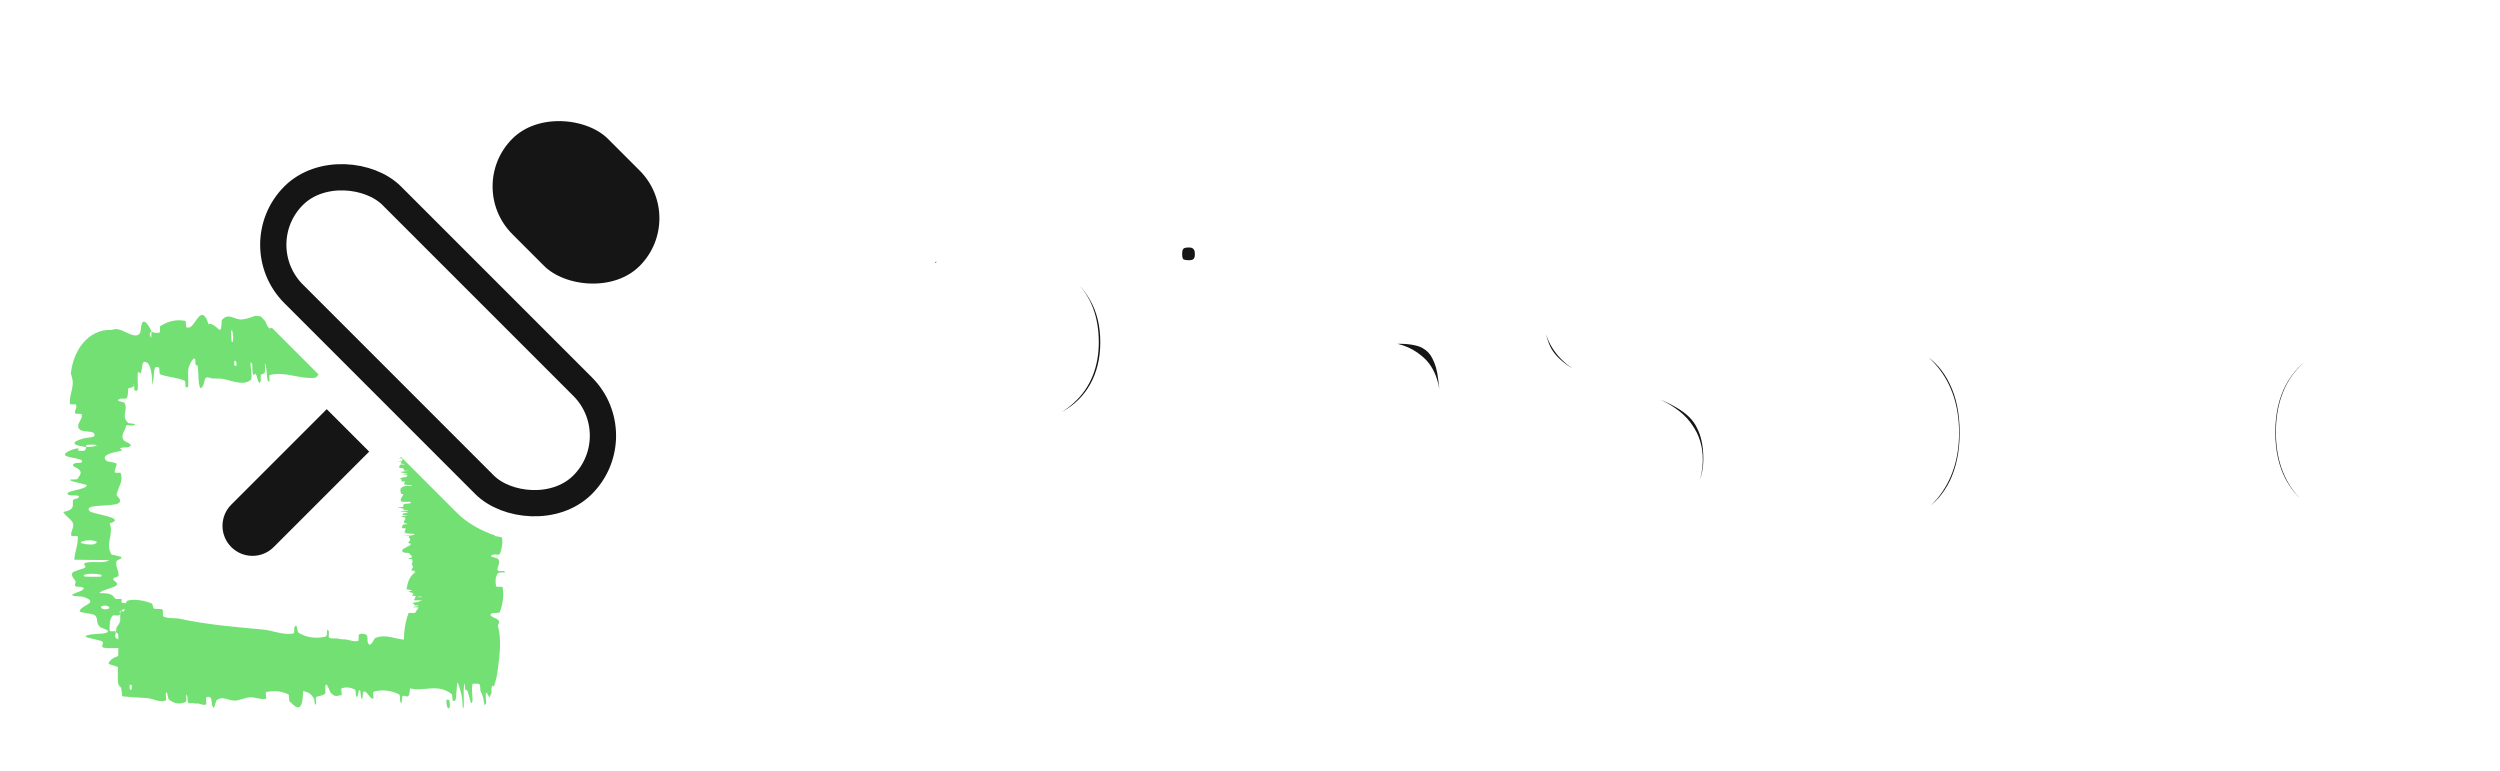
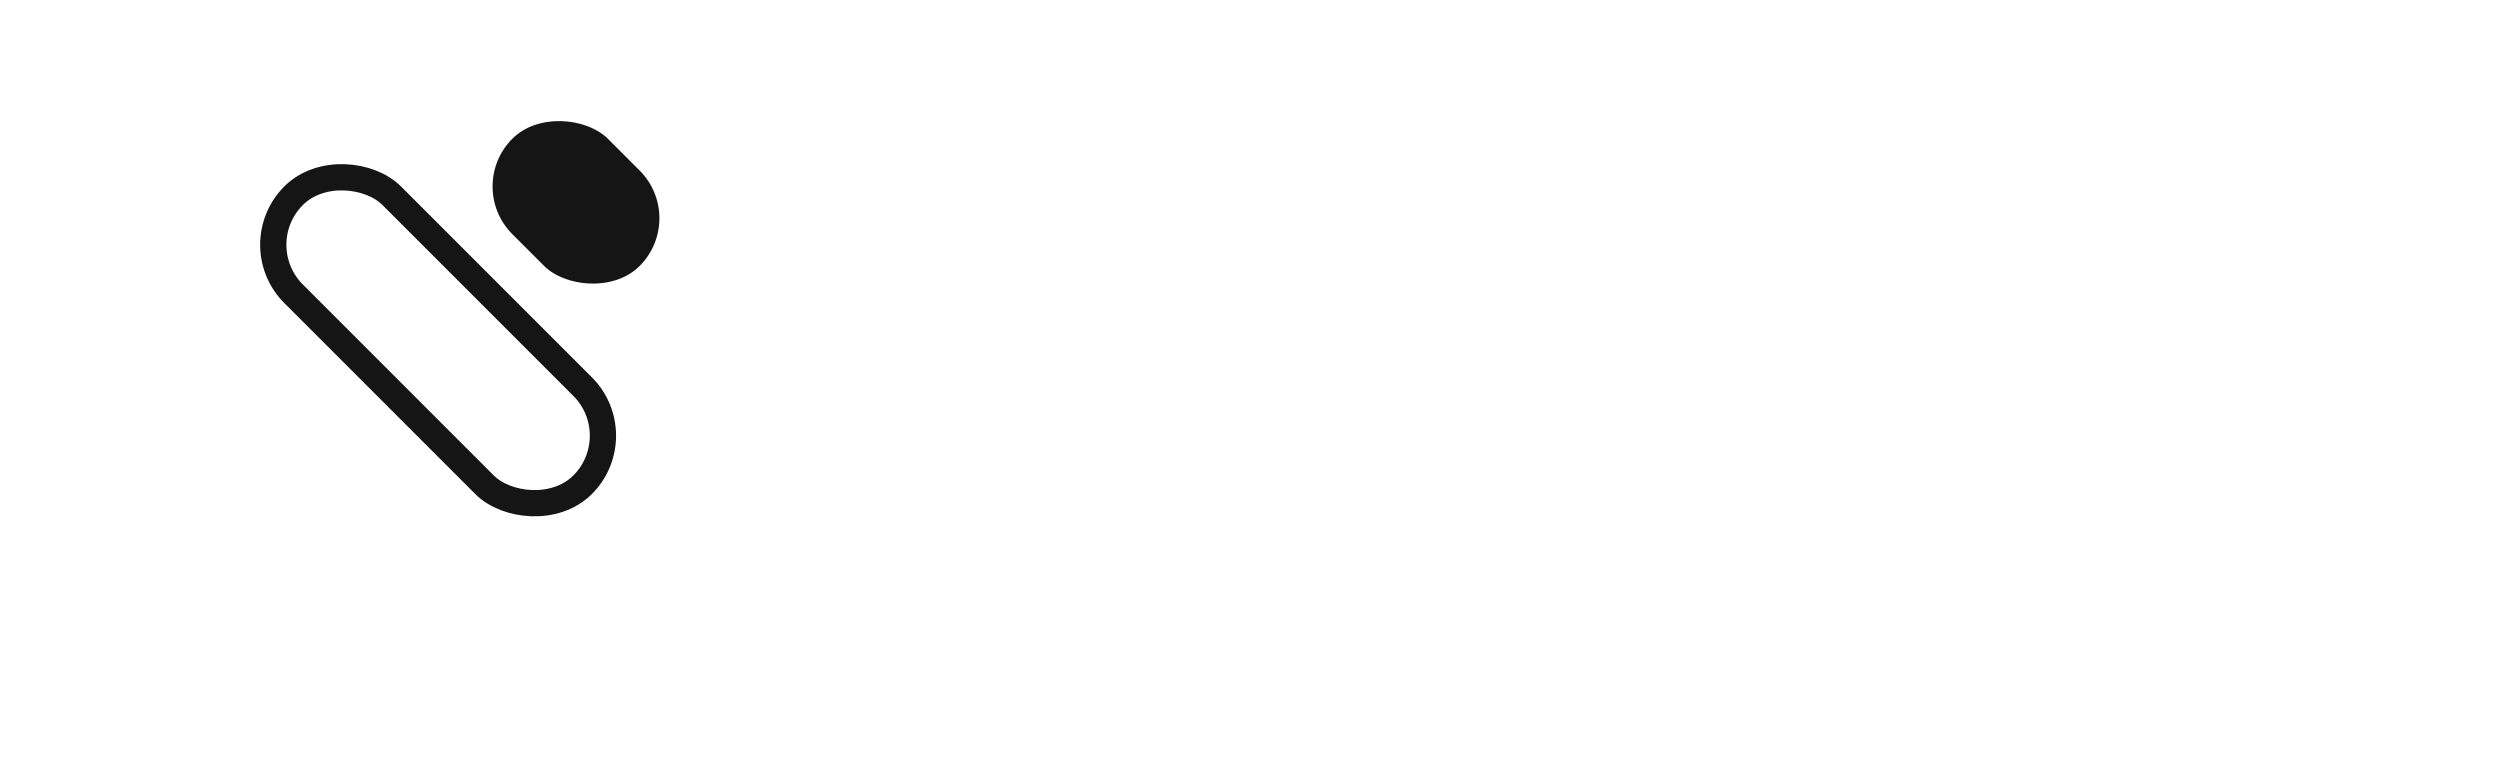
<svg xmlns="http://www.w3.org/2000/svg" fill="none" viewBox="0 0 120 37" height="37" width="120">
-   <path fill="#73E073" d="M21.428 33.596C21.43 33.57 21.563 33.584 21.569 33.612C21.677 34.152 21.407 34.122 21.428 33.596ZM19.567 14.065C19.592 14.008 19.682 13.532 19.8 13.882C19.818 13.938 19.805 14.169 19.856 14.192C20.104 14.3 20.345 14.131 20.599 14.276C20.688 14.327 20.668 14.702 20.764 14.796C20.799 14.831 20.849 14.865 20.899 14.884C22.138 14.942 23.225 15.711 23.091 16.944C23.053 17.027 23.055 17.121 23.161 17.18C23.332 17.274 23.927 17.171 23.976 17.312C24.182 17.926 23.833 18.535 23.782 19.148C23.775 19.238 23.987 19.164 23.991 19.297C24.007 19.791 24.206 20.645 23.754 21.074C23.392 21.416 23.115 20.985 22.968 21.247C22.9 21.373 23.583 21.51 23.611 21.541C23.832 21.84 23.527 22.048 23.62 22.317C23.641 22.372 23.921 22.318 23.935 22.366C23.983 22.527 23.858 22.697 23.881 22.851C23.893 22.919 24.105 22.908 24.089 22.971C24.052 23.123 23.961 23.258 23.761 23.407C23.738 23.418 23.477 23.33 23.467 23.442C23.451 23.624 23.254 23.85 23.458 24.06C23.521 24.122 24.008 24.126 23.671 24.259C23.599 24.287 23.014 24.252 23.52 24.408C23.608 24.435 24.288 24.695 23.848 24.824C23.73 24.858 23.252 24.944 23.326 25.019C23.341 25.029 23.601 24.989 23.627 25.051C23.712 25.27 23.685 25.5 23.768 25.724C23.793 25.782 24.062 25.695 24.087 25.784C24.155 26.029 24.086 26.337 24.001 26.578C23.968 26.665 23.744 26.605 23.719 26.611C23.321 26.714 23.858 26.776 23.89 26.811C24.077 27.025 23.825 27.188 23.892 27.385C23.91 27.439 24.165 27.401 24.189 27.412C24.413 27.524 23.953 27.441 23.901 27.512C23.758 27.711 23.778 27.934 23.811 28.135C23.824 28.208 24.121 28.126 24.129 28.193C24.18 28.586 24.151 28.995 23.987 29.379C23.954 29.45 23.726 29.406 23.674 29.421C23.309 29.525 23.808 29.677 23.855 29.712C24.072 29.871 23.87 29.933 23.907 30.074C24.078 30.697 23.984 31.453 23.903 32.072C23.87 32.379 23.802 32.679 23.706 32.963C23.661 32.886 23.622 32.88 23.594 33.04C23.586 33.082 23.589 33.16 23.596 33.252C23.562 33.331 23.526 33.408 23.487 33.483C23.441 33.374 23.333 33.165 23.316 33.285C23.31 33.337 23.323 33.54 23.337 33.745C23.311 33.785 23.284 33.823 23.257 33.862C23.2 33.557 23.2 33.414 23.058 33.155C23.053 33.143 23.066 32.889 23.008 32.843C22.949 32.797 22.758 32.828 22.713 32.817C22.601 32.792 22.693 33.57 22.684 33.622C22.61 34.021 22.524 33.355 22.435 33.159C22.395 33.074 22.373 33.177 22.334 33.101C22.322 33.076 22.315 32.829 22.311 32.82C22.189 32.831 22.328 34.207 22.214 33.953C22.2 33.921 22.196 33.5 22.148 33.33C22.134 33.283 21.974 32.65 21.953 32.785C21.869 33.33 21.946 33.762 21.732 33.623C21.715 33.609 21.704 33.333 21.695 33.325C20.986 32.777 20.363 33.217 19.682 33.041C19.637 33.729 19.448 33.266 19.307 33.434C19.289 33.461 19.301 34.028 19.2 33.611C19.194 33.584 19.216 33.359 19.152 33.328C18.741 33.129 18.318 33.087 17.932 33.203C17.874 33.221 17.947 33.509 17.928 33.523C17.76 33.622 17.589 33.042 17.423 33.229C17.41 33.252 17.412 33.81 17.32 33.418C17.314 33.392 17.305 33.161 17.283 33.139C17.18 33.038 17.205 33.55 17.097 33.434C17.073 33.404 17.089 33.132 17.041 33.104C16.822 32.982 16.6 32.975 16.394 33.039C16.354 33.053 16.432 33.364 16.391 33.368C16.208 33.377 16.075 33.512 15.852 33.22C15.822 33.179 15.653 32.622 15.613 32.972C15.609 33.015 15.638 33.252 15.611 33.284C15.478 33.433 15.308 33.362 15.169 33.472C15.137 33.499 15.19 33.758 15.17 33.79C15.078 33.928 15.133 33.62 15.034 33.471C14.881 33.24 14.698 33.207 14.548 33.173C14.529 34.391 14.137 33.876 13.9 33.667C13.862 33.632 13.882 33.352 13.845 33.332C13.473 33.152 13.119 33.149 12.769 33.218C12.736 33.225 12.795 33.536 12.769 33.542C12.513 33.591 12.274 33.465 12.007 33.471C11.783 33.477 11.541 33.606 11.307 33.629C10.998 33.658 10.685 33.362 10.378 33.629C10.361 33.645 10.272 34.223 10.176 33.821C10.164 33.773 10.162 33.56 10.115 33.5C10.068 33.441 9.945 33.429 9.903 33.479C9.862 33.529 9.924 33.793 9.896 33.81C9.767 33.881 9.606 33.765 9.48 33.77C9.389 33.775 9.373 33.78 9.272 33.747C9.22 33.731 9.101 33.788 9.03 33.732C8.999 33.706 9.001 33.443 8.992 33.424C8.863 33.16 9.011 33.638 8.911 33.69C8.674 33.807 8.388 33.81 8.109 33.573C8.039 33.512 8.026 33.012 7.956 33.331C7.952 33.352 7.993 33.596 7.962 33.614C7.69 33.75 7.334 33.526 7.057 33.509C6.657 33.484 6.263 33.462 5.869 33.424C5.857 33.294 5.841 33.158 5.81 33.022C5.794 32.955 5.664 32.944 5.657 32.669C5.652 32.456 5.656 32.235 5.661 32.011C5.454 31.955 5.218 31.875 5.212 31.86H5.214C5.235 31.698 5.445 31.564 5.674 31.49C5.677 31.36 5.68 31.229 5.682 31.099C5.519 31.116 5.015 31.13 4.928 31.067C4.827 30.992 5.039 30.877 4.883 30.774C4.846 30.749 4.209 30.613 4.168 30.593C3.867 30.445 4.879 30.417 4.938 30.409C5.539 30.314 4.855 30.146 4.805 30.101C4.586 29.895 4.727 29.717 4.571 29.544C4.47 29.432 3.807 29.424 3.823 29.335C3.889 29.038 4.817 28.928 4.01 28.654C3.837 28.595 3.111 28.659 3.681 28.441C3.718 28.427 4.239 28.264 3.908 28.174C3.866 28.163 3.655 28.165 3.636 28.15C3.52 28.048 3.689 27.978 3.607 27.867C3.526 27.757 3.404 27.624 3.475 27.496C3.517 27.42 3.912 27.318 4.009 27.281C4.286 27.175 3.83 27.068 4.166 27.001C4.505 26.935 5.022 27.057 5.24 26.886C4.689 26.883 4.122 26.873 3.567 26.867C3.584 26.495 3.761 26.127 3.734 25.754C3.731 25.708 3.436 25.756 3.422 25.707C3.373 25.499 3.583 25.314 3.498 25.098C3.431 24.931 3.116 24.748 3.035 24.573C3.665 24.461 3.451 24.202 3.507 24.012C3.527 23.946 3.694 23.949 3.749 23.902C3.951 23.723 3.396 23.809 3.307 23.761C2.931 23.554 4.191 23.528 4.16 23.282C4.159 23.269 3.486 23.113 3.442 23.091C3.17 22.954 3.674 23.065 3.726 22.979C3.815 22.819 3.975 22.706 3.777 22.52C3.718 22.466 3.299 22.337 3.622 22.229C3.665 22.215 3.884 22.22 3.9 22.209C4.115 22.005 3.417 22.004 3.18 21.889C2.943 21.774 3.423 21.592 3.562 21.554C3.92 21.456 3.717 21.626 3.752 21.631C4.171 21.689 4.099 21.559 4.134 21.458C4.819 21.439 4.776 21.3 4.167 21.355C4.102 21.361 4.164 21.438 4.134 21.458C3.461 21.375 3.374 21.221 4.001 21.047C4.295 20.966 4.638 21.038 4.512 20.798C4.454 20.689 3.983 20.734 3.854 20.638C3.559 20.419 3.996 20.129 3.926 19.902C3.9 19.819 3.644 19.9 3.616 19.845C3.545 19.696 3.737 19.561 3.638 19.412C3.626 19.398 3.36 19.432 3.354 19.386C3.321 19.031 3.492 18.721 3.494 18.35C3.495 18.24 3.439 18.076 3.401 17.923C3.514 16.819 4.241 15.786 5.35 15.837C5.443 15.809 5.534 15.788 5.605 15.795C5.93 15.826 6.35 16.192 6.618 16.08C6.793 16.008 6.738 15.741 6.803 15.552C6.929 15.187 7.23 15.809 7.271 15.906C7.264 15.913 7.125 15.986 7.213 16.116C7.277 16.395 7.27 15.923 7.271 15.906C7.3 15.968 7.609 16.009 7.668 15.954C7.698 15.922 7.666 15.673 7.682 15.659C8.078 15.405 8.487 15.314 8.911 15.408C8.919 15.422 8.926 15.699 8.943 15.706C9.192 15.818 9.326 15.459 9.512 15.239C9.698 15.019 9.86 15.079 10.009 15.563C10.155 15.492 10.384 15.695 10.517 15.819C10.647 15.941 10.632 15.395 10.642 15.373C10.96 15 11.177 15.307 11.533 15.334C11.703 15.348 12.031 15.246 12.209 15.174C12.349 15.117 12.444 15.241 12.571 15.15C12.588 15.135 12.556 14.899 12.56 14.881C12.689 14.576 12.656 15.186 12.693 15.292C12.828 15.678 12.91 15.883 13.087 15.687C13.128 15.639 13.201 14.764 13.277 14.705C13.376 14.635 13.358 14.948 13.461 14.867C13.47 14.859 13.457 14.668 13.523 14.672C13.836 14.69 14.181 14.781 14.502 14.742C14.545 14.736 14.472 14.435 14.534 14.422C14.83 14.367 15.158 14.359 15.458 14.484C15.532 14.516 15.501 14.733 15.521 14.795C15.639 15.171 15.739 14.613 15.762 14.594C16.277 14.293 16.718 14.773 17.245 14.498C17.276 14.475 17.464 13.872 17.597 14.377C17.607 14.417 17.74 14.927 17.806 14.566C17.81 14.543 17.731 14.276 17.842 14.296C17.953 14.316 18.117 14.126 18.285 14.413C18.339 14.505 18.484 15.021 18.6 14.595C18.607 14.563 18.767 13.607 18.886 14.253C18.905 14.361 18.935 15.05 19.082 14.687C19.11 14.616 19.043 14.466 19.121 14.365C19.242 14.209 19.426 14.381 19.567 14.065ZM6.228 32.874C6.178 33.185 6.364 33.21 6.324 32.887C6.322 32.874 6.23 32.862 6.228 32.874ZM18.316 16.948C18.168 16.474 18.272 17.618 18.231 17.75C18.191 17.88 18.001 17.623 17.952 17.532C17.904 17.441 17.947 17.281 17.906 17.23C17.634 16.9 17.831 17.807 17.76 17.994C17.592 18.436 17.387 17.597 17.203 17.524C17.154 17.505 17.205 17.695 17.163 17.716C16.997 17.795 16.878 17.537 16.699 17.792C16.669 17.838 16.545 18.353 16.421 17.987C16.403 17.933 16.43 17.718 16.355 17.675C16.242 17.611 16.044 17.577 15.932 17.655C15.85 17.713 15.968 18.055 15.854 17.954C15.802 17.909 15.879 17.699 15.784 17.63C15.69 17.562 15.46 17.585 15.373 17.598C15.287 17.611 15.351 17.872 15.345 17.891C15.308 17.995 15.149 18.132 15.133 18.134C14.387 18.213 13.67 17.809 12.951 18.002C12.897 18.018 12.948 18.285 12.942 18.299C12.755 18.427 12.861 17.677 12.71 17.436C12.765 18.001 12.678 17.905 12.544 17.975C12.48 18.01 12.528 18.224 12.524 18.249C12.447 18.588 12.351 18.164 12.328 18.076C12.243 17.756 12.195 18.142 12.138 17.929C12.08 17.717 12.162 17.392 12.03 17.404C12.006 17.609 12.137 18.133 12.042 18.226C11.684 18.574 10.952 18.203 10.645 18.178C10.338 18.154 10.242 18.197 10.06 18.135C9.733 18.022 9.874 18.408 9.687 18.601C9.499 18.791 9.535 17.821 9.494 17.613C9.453 17.407 9.435 17.621 9.394 17.51C9.352 17.398 9.418 17.251 9.334 17.213C9.249 17.175 9.048 17.56 9.032 17.78C9 18.244 9.13 18.722 8.903 18.566C8.89 18.555 8.914 18.3 8.865 18.277C8.474 18.104 8.079 18.116 7.689 17.966C7.636 17.945 7.664 17.663 7.634 17.644C7.307 17.482 7.449 17.953 7.309 18.494C7.304 17.786 7.181 17.36 6.941 17.37C6.798 17.377 6.841 17.683 6.762 17.907C6.737 17.972 6.623 17.769 6.613 17.914C6.582 18.392 6.71 18.917 6.45 18.722C6.439 18.713 6.457 18.452 6.419 18.437C6.408 18.433 6.397 18.432 6.387 18.43C6.493 18.506 6.436 18.584 6.157 18.644C6.155 18.648 6.153 18.653 6.151 18.657C6.133 18.805 6.16 18.964 6.087 19.108C6.06 19.158 5.832 19.127 5.806 19.133C5.417 19.233 5.951 19.297 5.972 19.329C6.176 19.683 5.775 19.976 6.172 20.312C6.191 20.324 6.737 20.34 6.336 20.433C6.306 20.438 6.056 20.33 6.038 20.489C6.019 20.648 5.725 20.951 5.982 21.17C6.045 21.224 6.493 21.356 6.144 21.467C6.095 21.482 5.937 21.467 5.85 21.489C5.57 21.558 6.127 21.592 5.654 21.674C5.18 21.757 4.826 21.925 5.154 22.146C5.168 22.153 5.605 22.203 5.601 22.273C5.59 22.385 5.498 22.546 5.502 22.663C5.506 22.718 5.779 22.681 5.784 22.691C5.94 23.066 5.697 23.337 5.593 23.741C5.575 23.815 5.948 24.025 5.654 24.17C5.33 24.329 3.98 24.177 4.304 24.537C4.435 24.681 6.146 24.856 5.262 25.123C5.484 25.63 5.034 26.104 5.351 26.612C5.369 26.635 5.843 26.704 5.837 26.758C5.825 26.838 5.604 26.884 5.59 26.941C5.525 27.18 5.716 27.398 5.688 27.629C5.676 27.716 5.447 27.688 5.435 27.792C5.424 27.897 5.727 27.966 5.581 28.108C5.469 28.215 4.85 28.326 4.777 28.468C5.39 28.47 5.378 28.567 5.541 28.74C5.573 28.772 5.787 28.736 5.812 28.751C5.922 28.815 5.746 28.875 5.866 28.935C5.884 28.944 5.971 28.95 6.043 28.953C6.062 28.889 6.091 28.838 6.144 28.825C6.482 28.739 6.925 28.83 7.262 28.955C7.366 28.995 7.313 29.169 7.386 29.203C7.528 29.271 7.662 29.186 7.803 29.266C7.848 29.295 7.791 29.568 7.84 29.591C8.108 29.713 8.361 29.643 8.633 29.701C9.971 29.99 11.287 30.094 12.641 30.219C13.087 30.26 13.631 30.511 14.092 30.402C14.145 30.388 14.114 30.149 14.124 30.126C14.284 29.822 14.231 30.309 14.336 30.374C14.752 30.63 15.216 30.653 15.616 30.56C15.786 30.519 15.616 30.04 15.787 30.308C15.798 30.329 15.756 30.583 15.803 30.611C15.909 30.672 16.11 30.627 16.192 30.647C16.35 30.687 16.377 30.685 16.526 30.688C16.731 30.694 16.975 30.821 17.194 30.763C17.241 30.749 17.18 30.487 17.254 30.442C17.329 30.397 17.527 30.42 17.594 30.482C17.66 30.544 17.633 30.751 17.645 30.798C17.741 31.196 17.969 30.649 18 30.63C18.496 30.415 18.927 30.664 19.387 30.703C19.393 30.283 19.451 29.863 19.604 29.443C19.625 29.385 19.896 29.459 19.935 29.402C19.957 29.366 19.982 29.327 20.009 29.288C20.004 29.286 20 29.287 20 29.287C20.003 29.282 20.01 29.277 20.019 29.273C20.044 29.235 20.071 29.195 20.097 29.155H20.095C20.006 29.145 19.636 29.163 19.927 29.117C19.949 29.113 20.21 29.078 20.043 29.064C20.021 29.062 19.915 29.064 19.903 29.062C19.844 29.044 19.929 29.029 19.888 29.008C19.846 28.988 19.785 28.963 19.82 28.938C19.844 28.923 20.044 28.9 20.094 28.892C20.235 28.869 20.002 28.853 20.174 28.837C20.195 28.835 20.218 28.835 20.241 28.834C20.243 28.827 20.244 28.819 20.245 28.811C20.119 28.812 19.992 28.815 19.867 28.817C19.876 28.746 19.965 28.674 19.952 28.603C19.95 28.594 19.801 28.606 19.792 28.597C19.767 28.558 19.873 28.52 19.831 28.48C19.797 28.449 19.636 28.417 19.594 28.384C19.703 28.375 19.762 28.362 19.794 28.349C19.713 28.324 19.619 28.301 19.511 28.282C19.557 28.043 19.605 27.752 19.843 27.538C19.881 27.504 19.928 27.486 19.976 27.477C19.937 27.478 19.895 27.48 19.887 27.475C19.852 27.447 19.949 27.419 19.898 27.392C19.894 27.39 19.758 27.398 19.753 27.39C19.736 27.324 19.817 27.264 19.822 27.196C19.821 27.191 19.82 27.185 19.819 27.18C19.807 27.145 19.75 27.093 19.762 27.061C19.768 27.046 19.784 27.03 19.804 27.014C19.8 26.956 19.793 26.897 19.786 26.839C19.747 26.837 19.706 26.837 19.671 26.832C19.538 26.815 19.674 26.781 19.777 26.76C19.771 26.728 19.761 26.696 19.75 26.664H19.749C19.689 26.626 19.649 26.586 19.634 26.546C19.554 26.534 19.439 26.536 19.41 26.527C19.073 26.412 19.628 26.22 19.672 26.177C19.697 26.151 19.716 26.123 19.735 26.098C19.708 26.098 19.688 26.098 19.686 26.097C19.505 26.036 19.666 25.995 19.69 25.927C19.702 25.895 19.66 25.831 19.628 25.797C19.602 25.77 19.668 25.752 19.625 25.728C19.616 25.725 19.495 25.731 19.487 25.73C19.335 25.705 19.645 25.712 19.701 25.705C19.773 25.696 19.833 25.685 19.876 25.677C19.876 25.661 19.876 25.644 19.875 25.627C19.761 25.619 19.442 25.605 19.418 25.592C19.384 25.573 19.543 25.578 19.505 25.558C19.497 25.556 19.406 25.557 19.407 25.545C19.425 25.486 19.48 25.42 19.47 25.359C19.469 25.35 19.315 25.363 19.308 25.352C19.288 25.295 19.293 25.232 19.365 25.175C19.385 25.162 19.492 25.167 19.525 25.163C19.529 25.163 19.532 25.162 19.535 25.162C19.534 25.152 19.534 25.141 19.533 25.131C19.488 25.125 19.434 25.119 19.43 25.117C19.29 25.019 19.547 24.935 19.422 24.833C19.409 24.827 19.11 24.791 19.37 24.766C19.393 24.764 19.654 24.739 19.472 24.726C19.458 24.725 19.324 24.739 19.335 24.719C19.348 24.698 19.256 24.666 19.407 24.634C19.431 24.629 19.508 24.619 19.555 24.609C19.556 24.6 19.559 24.59 19.561 24.581C19.548 24.579 19.531 24.577 19.509 24.575C19.486 24.573 19.012 24.542 19.343 24.52C19.376 24.518 19.506 24.514 19.576 24.506C19.578 24.499 19.579 24.492 19.581 24.485C19.578 24.484 19.573 24.483 19.569 24.483C19.534 24.477 19.455 24.49 19.405 24.475C19.329 24.452 19.423 24.416 19.265 24.389C19.235 24.384 18.997 24.366 19.178 24.344C19.206 24.341 19.323 24.343 19.338 24.333C19.4 24.286 19.321 24.24 19.401 24.192C19.431 24.175 19.621 24.179 19.672 24.16C19.723 24.142 19.771 24.107 19.684 24.091C19.596 24.075 19.295 24.1 19.267 24.075C19.159 23.96 19.334 23.839 19.358 23.722C19.362 23.705 19.255 23.72 19.25 23.696C19.24 23.602 19.135 23.441 19.364 23.354C19.548 23.285 19.692 23.363 19.767 23.312C19.799 23.287 19.45 23.269 19.436 23.263C19.321 23.209 19.476 23.165 19.428 23.115C19.416 23.105 19.277 23.117 19.268 23.109C19.242 23.079 19.304 23.045 19.293 23.016C19.287 23.003 19.18 23.006 19.186 22.994C19.204 22.965 19.25 22.939 19.352 22.909C19.363 22.906 19.496 22.919 19.503 22.898C19.511 22.863 19.609 22.817 19.505 22.78C19.473 22.768 19.223 22.773 19.395 22.744C19.432 22.738 19.731 22.738 19.472 22.714C19.427 22.71 19.077 22.667 19.302 22.638C19.361 22.63 19.606 22.609 19.568 22.595C19.561 22.593 19.43 22.604 19.414 22.593C19.369 22.552 19.382 22.508 19.34 22.466C19.328 22.455 19.19 22.474 19.176 22.457C19.14 22.411 19.174 22.352 19.217 22.305C19.234 22.289 19.345 22.297 19.36 22.296C19.563 22.272 19.291 22.265 19.273 22.259C19.176 22.22 19.303 22.187 19.269 22.15C19.258 22.14 19.129 22.149 19.116 22.148C19.003 22.129 19.236 22.139 19.264 22.125C19.336 22.086 19.325 22.043 19.308 22.005C19.299 21.992 19.153 22.01 19.145 21.998C19.117 21.924 19.13 21.845 19.212 21.77C19.228 21.756 19.344 21.762 19.372 21.759C19.558 21.735 19.304 21.712 19.278 21.705C19.167 21.677 19.269 21.662 19.25 21.636C19.151 21.507 19.217 21.344 19.257 21.219C19.308 21.057 19.417 20.929 19.385 20.776C19.383 20.766 19.23 20.779 19.223 20.771C19.183 20.663 19.241 20.555 19.194 20.447C19.191 20.438 19.045 20.453 19.032 20.439C19.009 20.41 19.017 20.373 19.064 20.342C19.087 20.328 19.212 20.343 19.233 20.328C19.28 20.294 19.29 20.256 19.266 20.222C19.255 20.208 19.107 20.232 19.102 20.214C19.084 20.083 19.056 19.954 19.248 19.817C19.264 19.807 19.568 19.792 19.51 19.774C19.424 19.774 19.324 19.776 19.232 19.778C19.18 19.587 19.282 19.395 19.295 19.203C19.295 19.195 19.136 19.211 19.133 19.196C19.133 19.105 19.087 19.017 19.246 18.921C19.264 18.912 19.547 18.91 19.505 18.884C19.497 18.88 19.458 18.839 19.395 18.829C19.385 18.828 19.255 18.838 19.248 18.826C19.226 18.749 19.255 18.668 19.335 18.59C19.349 18.578 19.489 18.587 19.502 18.578C19.575 18.515 19.467 18.449 19.595 18.387C19.652 18.36 19.779 18.352 19.929 18.344C19.936 17.965 19.965 17.586 20.086 17.208C20.085 17.143 20.083 17.095 20.077 17.083C19.914 16.834 20.021 18.181 19.822 18.195C19.816 18.189 19.826 17.945 19.809 17.919C19.752 17.845 19.706 17.946 19.65 17.865C19.522 17.674 19.44 17.021 19.286 17.413C19.267 17.469 19.347 18.227 19.168 18.203C19.095 18.192 18.785 18.224 18.693 18.18C18.604 18.136 18.645 17.891 18.64 17.875C18.383 17.564 18.465 17.423 18.316 16.948ZM5.897 29.264C5.588 29.378 5.858 29.429 5.737 29.515C5.615 29.601 5.46 29.474 5.387 29.575C5.235 29.782 5.27 30.048 5.262 30.258C5.261 30.341 5.537 30.284 5.545 30.295C5.605 30.442 5.403 30.59 5.68 30.689C5.679 30.618 5.68 30.547 5.678 30.477C5.672 30.318 5.499 30.489 5.602 30.105C5.609 30.079 5.733 29.951 5.765 29.821C5.786 29.73 5.748 29.45 5.792 29.334C5.836 29.22 5.884 29.453 5.957 29.319C5.97 29.294 5.979 29.263 5.987 29.229C5.948 29.245 5.915 29.258 5.897 29.264ZM4.917 29.085C4.73 29.142 4.947 29.298 5.181 29.229C5.368 29.173 5.15 29.016 4.917 29.085ZM20.068 28.644C19.947 28.661 20.107 28.666 20.232 28.666C20.229 28.655 20.227 28.643 20.222 28.632C20.168 28.634 20.113 28.638 20.068 28.644ZM4.827 27.683C5.166 27.505 3.776 27.486 4.058 27.672C4.078 27.683 4.8 27.693 4.827 27.683ZM4.501 26.124C4.932 25.971 4.295 25.873 3.962 25.981C3.631 26.089 4.369 26.171 4.501 26.124ZM20.828 17.4C20.753 17.37 20.7 17.37 20.66 17.391L20.852 17.572C20.849 17.494 20.843 17.407 20.828 17.4ZM11.349 17.552C11.379 17.238 11.192 17.224 11.251 17.545C11.256 17.558 11.343 17.564 11.349 17.552ZM20.53 17.206C21.039 17.318 21.092 16.885 20.558 16.98C20.53 16.989 20.505 17.199 20.53 17.206ZM17.232 16.987C17.211 16.721 17.124 16.803 17.169 17.046C17.174 17.06 17.238 17.067 17.232 16.987ZM11.111 16.373C11.242 16.631 11.199 15.654 11.09 15.895C11.085 15.916 11.105 16.361 11.111 16.373Z" />
  <g filter="url(#filter0_d_6690_14514)">
    <path stroke-width="1.26" stroke="white" fill="white" d="M15.683 18.75L18.61 21.677L13.583 26.704C12.775 27.513 11.465 27.513 10.656 26.705C9.848 25.897 9.848 24.586 10.656 23.777L15.683 18.75Z" />
-     <path fill="#151515" d="M11.101 26.259C10.539 25.697 10.539 24.785 11.101 24.223L15.683 19.641L17.72 21.677L13.138 26.259C12.575 26.822 11.664 26.822 11.101 26.259V26.259Z" />
    <rect stroke-width="1.26" stroke="white" fill="white" transform="rotate(-45 9.956 11.749)" rx="4.59" height="22.14" width="9.18" y="11.749" x="9.956" />
    <rect stroke-width="1.26" stroke="#151515" transform="rotate(-45 11.738 11.749)" rx="3.33" height="19.62" width="6.66" y="11.749" x="11.738" />
    <rect stroke-width="1.26" stroke="white" fill="#151515" transform="rotate(-45 21.411 8.949)" rx="3.87" height="9.9" width="7.74" y="8.949" x="21.411" />
  </g>
  <path fill="white" d="M60.541 16.029L74.4 17.92L77.1 14.14L81.06 16.48L79.98 17.199L81.06 23.68L70.621 26.739H59.64L57.661 20.8L46.68 19.18V14.14H56.4L60.541 16.029ZM101.04 19.181C102.232 19.181 103.2 20.55 103.2 22.24C103.2 23.93 102.232 25.3 101.04 25.3C99.847 25.3 98.88 23.93 98.88 22.24C98.88 20.55 99.847 19.181 101.04 19.181ZM90.241 18.101C91.433 18.101 92.4 19.471 92.4 21.16C92.4 22.85 91.433 24.22 90.241 24.221C89.048 24.221 88.081 22.85 88.081 21.16C88.081 19.47 89.048 18.101 90.241 18.101ZM113.64 18.101C114.833 18.101 115.799 19.471 115.799 21.16C115.799 22.85 114.833 24.22 113.64 24.221C112.447 24.221 111.48 22.85 111.48 21.16C111.48 19.47 112.447 18.101 113.64 18.101Z" />
  <mask fill="black" height="23" width="78" y="9.02" x="42" maskUnits="userSpaceOnUse" id="path-8-outside-1_6690_14514">
    <rect height="23" width="78" y="9.02" x="42" fill="white" />
    <path d="M45.65 19.129H48.566C49.459 19.129 50.165 18.892 50.683 18.416C51.216 17.941 51.482 17.279 51.482 16.429C51.482 15.522 51.223 14.838 50.705 14.377C50.186 13.916 49.481 13.686 48.588 13.686H45.65L46.147 13.124V26.02H43.642V11.31H48.89C49.942 11.31 50.849 11.533 51.612 11.979C52.39 12.412 52.994 13.016 53.426 13.794C53.858 14.557 54.074 15.435 54.074 16.429C54.074 17.408 53.858 18.287 53.426 19.064C52.994 19.828 52.39 20.425 51.612 20.857C50.834 21.289 49.927 21.505 48.89 21.505H45.65V19.129ZM58.311 26.02H55.806V15.479H58.311V26.02ZM55.482 12.195C55.482 11.735 55.618 11.36 55.892 11.072C56.18 10.77 56.569 10.619 57.058 10.619C57.519 10.619 57.894 10.77 58.182 11.072C58.47 11.36 58.614 11.735 58.614 12.195C58.614 12.656 58.47 13.031 58.182 13.319C57.894 13.607 57.519 13.751 57.058 13.751C56.569 13.751 56.18 13.607 55.892 13.319C55.618 13.031 55.482 12.656 55.482 12.195ZM67.129 15.241C67.878 15.241 68.468 15.364 68.9 15.608C69.332 15.853 69.656 16.192 69.872 16.623C70.088 17.041 70.225 17.516 70.283 18.049C70.355 18.567 70.391 19.108 70.391 19.669V26.02H67.885V19.453C67.885 18.747 67.734 18.279 67.431 18.049C67.144 17.804 66.784 17.682 66.352 17.682C65.948 17.682 65.531 17.768 65.099 17.941C64.681 18.099 64.299 18.323 63.954 18.611C63.608 18.884 63.328 19.201 63.111 19.561L62.917 18.2H63.457V26.02H60.952V15.479H62.831L63.349 17.401L62.615 17.423C63.018 16.976 63.457 16.595 63.932 16.278C64.407 15.947 64.912 15.695 65.444 15.522C65.992 15.335 66.553 15.241 67.129 15.241ZM77.945 26.365C77.153 26.365 76.397 26.25 75.677 26.02C74.957 25.775 74.302 25.393 73.712 24.875C73.121 24.342 72.625 23.643 72.221 22.779L74.252 21.57C74.727 22.405 75.267 23.017 75.872 23.406C76.477 23.795 77.204 23.989 78.053 23.989C78.845 23.989 79.443 23.816 79.846 23.471C80.264 23.125 80.473 22.65 80.473 22.045C80.473 21.685 80.379 21.375 80.192 21.116C80.019 20.843 79.702 20.591 79.241 20.36C78.795 20.116 78.154 19.892 77.319 19.691C76.167 19.403 75.267 19.05 74.619 18.632C73.971 18.2 73.517 17.703 73.258 17.142C72.999 16.566 72.869 15.94 72.869 15.263C72.869 14.428 73.064 13.7 73.453 13.081C73.841 12.462 74.403 11.972 75.137 11.612C75.872 11.252 76.743 11.072 77.751 11.072C78.946 11.072 79.933 11.303 80.71 11.764C81.502 12.224 82.157 12.836 82.676 13.6L80.624 14.96C80.206 14.428 79.745 14.053 79.241 13.837C78.752 13.607 78.241 13.492 77.708 13.492C76.945 13.492 76.361 13.643 75.958 13.945C75.555 14.233 75.353 14.658 75.353 15.22C75.353 15.695 75.548 16.105 75.937 16.451C76.325 16.796 77.081 17.106 78.205 17.38C79.414 17.682 80.372 18.042 81.077 18.459C81.783 18.863 82.28 19.36 82.568 19.95C82.87 20.526 83.021 21.217 83.021 22.023C83.021 22.844 82.813 23.579 82.395 24.227C81.977 24.875 81.387 25.393 80.624 25.782C79.875 26.171 78.982 26.365 77.945 26.365ZM90.464 26.257C89.514 26.257 88.686 26.034 87.98 25.587C87.289 25.141 86.749 24.508 86.36 23.687C85.971 22.866 85.777 21.894 85.777 20.771C85.777 19.648 85.971 18.675 86.36 17.855C86.763 17.02 87.311 16.379 88.002 15.932C88.707 15.472 89.528 15.241 90.464 15.241C91.443 15.241 92.293 15.472 93.013 15.932C93.747 16.393 94.316 17.041 94.719 17.876C95.123 18.697 95.324 19.662 95.324 20.771C95.324 21.851 95.123 22.808 94.719 23.643C94.316 24.464 93.747 25.105 93.013 25.566C92.279 26.027 91.429 26.257 90.464 26.257ZM84.956 30.123V15.479H86.835L87.462 17.79H87.246V23.427H87.462V30.123H84.956ZM90.054 24.011C90.86 24.011 91.515 23.715 92.019 23.125C92.523 22.52 92.775 21.735 92.775 20.771C92.775 19.791 92.523 19 92.019 18.395C91.515 17.79 90.86 17.488 90.054 17.488C89.262 17.488 88.607 17.79 88.088 18.395C87.584 18.985 87.332 19.77 87.332 20.749C87.332 21.728 87.584 22.52 88.088 23.125C88.607 23.715 89.262 24.011 90.054 24.011ZM101.495 26.235C100.458 26.235 99.551 26.012 98.773 25.566C97.996 25.105 97.384 24.464 96.937 23.643C96.505 22.823 96.289 21.865 96.289 20.771C96.289 19.662 96.505 18.697 96.937 17.876C97.384 17.041 97.996 16.393 98.773 15.932C99.551 15.472 100.458 15.241 101.495 15.241C102.546 15.241 103.461 15.479 104.238 15.954C105.03 16.415 105.642 17.063 106.074 17.898C106.506 18.719 106.722 19.669 106.722 20.749C106.722 20.879 106.715 21.008 106.701 21.138C106.701 21.267 106.693 21.383 106.679 21.483H98.493V19.475H104.821L104.303 20.619C104.303 19.626 104.073 18.812 103.612 18.179C103.151 17.545 102.453 17.228 101.517 17.228C100.667 17.228 99.99 17.495 99.486 18.027C98.997 18.546 98.752 19.237 98.752 20.101V21.246C98.752 22.139 98.997 22.852 99.486 23.384C99.99 23.903 100.681 24.162 101.56 24.162C102.352 24.162 102.964 23.996 103.396 23.665C103.842 23.334 104.224 22.924 104.541 22.434L106.333 23.514C105.858 24.407 105.225 25.084 104.433 25.544C103.641 26.005 102.661 26.235 101.495 26.235ZM113.289 26.257C112.209 26.257 111.266 26.02 110.46 25.544C109.668 25.069 109.049 24.421 108.602 23.6C108.17 22.779 107.954 21.829 107.954 20.749C107.954 19.669 108.17 18.719 108.602 17.898C109.049 17.063 109.668 16.415 110.46 15.954C111.266 15.479 112.209 15.241 113.289 15.241C114.369 15.241 115.327 15.522 116.162 16.084C117.012 16.645 117.624 17.394 117.998 18.33L115.665 19.345C115.449 18.798 115.133 18.38 114.715 18.092C114.297 17.804 113.808 17.66 113.246 17.66C112.469 17.66 111.813 17.934 111.281 18.481C110.762 19.014 110.503 19.77 110.503 20.749C110.503 21.714 110.762 22.47 111.281 23.017C111.813 23.564 112.469 23.838 113.246 23.838C113.808 23.838 114.297 23.694 114.715 23.406C115.133 23.118 115.449 22.7 115.665 22.153L117.998 23.147C117.609 24.083 116.99 24.839 116.141 25.415C115.305 25.976 114.355 26.257 113.289 26.257Z" />
  </mask>
-   <path fill="#151515" d="M45.65 19.129H48.566C49.459 19.129 50.165 18.892 50.683 18.416C51.216 17.941 51.482 17.279 51.482 16.429C51.482 15.522 51.223 14.838 50.705 14.377C50.186 13.916 49.481 13.686 48.588 13.686H45.65L46.147 13.124V26.02H43.642V11.31H48.89C49.942 11.31 50.849 11.533 51.612 11.979C52.39 12.412 52.994 13.016 53.426 13.794C53.858 14.557 54.074 15.435 54.074 16.429C54.074 17.408 53.858 18.287 53.426 19.064C52.994 19.828 52.39 20.425 51.612 20.857C50.834 21.289 49.927 21.505 48.89 21.505H45.65V19.129ZM58.311 26.02H55.806V15.479H58.311V26.02ZM55.482 12.195C55.482 11.735 55.618 11.36 55.892 11.072C56.18 10.77 56.569 10.619 57.058 10.619C57.519 10.619 57.894 10.77 58.182 11.072C58.47 11.36 58.614 11.735 58.614 12.195C58.614 12.656 58.47 13.031 58.182 13.319C57.894 13.607 57.519 13.751 57.058 13.751C56.569 13.751 56.18 13.607 55.892 13.319C55.618 13.031 55.482 12.656 55.482 12.195ZM67.129 15.241C67.878 15.241 68.468 15.364 68.9 15.608C69.332 15.853 69.656 16.192 69.872 16.623C70.088 17.041 70.225 17.516 70.283 18.049C70.355 18.567 70.391 19.108 70.391 19.669V26.02H67.885V19.453C67.885 18.747 67.734 18.279 67.431 18.049C67.144 17.804 66.784 17.682 66.352 17.682C65.948 17.682 65.531 17.768 65.099 17.941C64.681 18.099 64.299 18.323 63.954 18.611C63.608 18.884 63.328 19.201 63.111 19.561L62.917 18.2H63.457V26.02H60.952V15.479H62.831L63.349 17.401L62.615 17.423C63.018 16.976 63.457 16.595 63.932 16.278C64.407 15.947 64.912 15.695 65.444 15.522C65.992 15.335 66.553 15.241 67.129 15.241ZM77.945 26.365C77.153 26.365 76.397 26.25 75.677 26.02C74.957 25.775 74.302 25.393 73.712 24.875C73.121 24.342 72.625 23.643 72.221 22.779L74.252 21.57C74.727 22.405 75.267 23.017 75.872 23.406C76.477 23.795 77.204 23.989 78.053 23.989C78.845 23.989 79.443 23.816 79.846 23.471C80.264 23.125 80.473 22.65 80.473 22.045C80.473 21.685 80.379 21.375 80.192 21.116C80.019 20.843 79.702 20.591 79.241 20.36C78.795 20.116 78.154 19.892 77.319 19.691C76.167 19.403 75.267 19.05 74.619 18.632C73.971 18.2 73.517 17.703 73.258 17.142C72.999 16.566 72.869 15.94 72.869 15.263C72.869 14.428 73.064 13.7 73.453 13.081C73.841 12.462 74.403 11.972 75.137 11.612C75.872 11.252 76.743 11.072 77.751 11.072C78.946 11.072 79.933 11.303 80.71 11.764C81.502 12.224 82.157 12.836 82.676 13.6L80.624 14.96C80.206 14.428 79.745 14.053 79.241 13.837C78.752 13.607 78.241 13.492 77.708 13.492C76.945 13.492 76.361 13.643 75.958 13.945C75.555 14.233 75.353 14.658 75.353 15.22C75.353 15.695 75.548 16.105 75.937 16.451C76.325 16.796 77.081 17.106 78.205 17.38C79.414 17.682 80.372 18.042 81.077 18.459C81.783 18.863 82.28 19.36 82.568 19.95C82.87 20.526 83.021 21.217 83.021 22.023C83.021 22.844 82.813 23.579 82.395 24.227C81.977 24.875 81.387 25.393 80.624 25.782C79.875 26.171 78.982 26.365 77.945 26.365ZM90.464 26.257C89.514 26.257 88.686 26.034 87.98 25.587C87.289 25.141 86.749 24.508 86.36 23.687C85.971 22.866 85.777 21.894 85.777 20.771C85.777 19.648 85.971 18.675 86.36 17.855C86.763 17.02 87.311 16.379 88.002 15.932C88.707 15.472 89.528 15.241 90.464 15.241C91.443 15.241 92.293 15.472 93.013 15.932C93.747 16.393 94.316 17.041 94.719 17.876C95.123 18.697 95.324 19.662 95.324 20.771C95.324 21.851 95.123 22.808 94.719 23.643C94.316 24.464 93.747 25.105 93.013 25.566C92.279 26.027 91.429 26.257 90.464 26.257ZM84.956 30.123V15.479H86.835L87.462 17.79H87.246V23.427H87.462V30.123H84.956ZM90.054 24.011C90.86 24.011 91.515 23.715 92.019 23.125C92.523 22.52 92.775 21.735 92.775 20.771C92.775 19.791 92.523 19 92.019 18.395C91.515 17.79 90.86 17.488 90.054 17.488C89.262 17.488 88.607 17.79 88.088 18.395C87.584 18.985 87.332 19.77 87.332 20.749C87.332 21.728 87.584 22.52 88.088 23.125C88.607 23.715 89.262 24.011 90.054 24.011ZM101.495 26.235C100.458 26.235 99.551 26.012 98.773 25.566C97.996 25.105 97.384 24.464 96.937 23.643C96.505 22.823 96.289 21.865 96.289 20.771C96.289 19.662 96.505 18.697 96.937 17.876C97.384 17.041 97.996 16.393 98.773 15.932C99.551 15.472 100.458 15.241 101.495 15.241C102.546 15.241 103.461 15.479 104.238 15.954C105.03 16.415 105.642 17.063 106.074 17.898C106.506 18.719 106.722 19.669 106.722 20.749C106.722 20.879 106.715 21.008 106.701 21.138C106.701 21.267 106.693 21.383 106.679 21.483H98.493V19.475H104.821L104.303 20.619C104.303 19.626 104.073 18.812 103.612 18.179C103.151 17.545 102.453 17.228 101.517 17.228C100.667 17.228 99.99 17.495 99.486 18.027C98.997 18.546 98.752 19.237 98.752 20.101V21.246C98.752 22.139 98.997 22.852 99.486 23.384C99.99 23.903 100.681 24.162 101.56 24.162C102.352 24.162 102.964 23.996 103.396 23.665C103.842 23.334 104.224 22.924 104.541 22.434L106.333 23.514C105.858 24.407 105.225 25.084 104.433 25.544C103.641 26.005 102.661 26.235 101.495 26.235ZM113.289 26.257C112.209 26.257 111.266 26.02 110.46 25.544C109.668 25.069 109.049 24.421 108.602 23.6C108.17 22.779 107.954 21.829 107.954 20.749C107.954 19.669 108.17 18.719 108.602 17.898C109.049 17.063 109.668 16.415 110.46 15.954C111.266 15.479 112.209 15.241 113.289 15.241C114.369 15.241 115.327 15.522 116.162 16.084C117.012 16.645 117.624 17.394 117.998 18.33L115.665 19.345C115.449 18.798 115.133 18.38 114.715 18.092C114.297 17.804 113.808 17.66 113.246 17.66C112.469 17.66 111.813 17.934 111.281 18.481C110.762 19.014 110.503 19.77 110.503 20.749C110.503 21.714 110.762 22.47 111.281 23.017C111.813 23.564 112.469 23.838 113.246 23.838C113.808 23.838 114.297 23.694 114.715 23.406C115.133 23.118 115.449 22.7 115.665 22.153L117.998 23.147C117.609 24.083 116.99 24.839 116.141 25.415C115.305 25.976 114.355 26.257 113.289 26.257Z" />
  <path mask="url(#path-8-outside-1_6690_14514)" fill="white" d="M45.65 19.129V17.869C44.955 17.869 44.39 18.433 44.39 19.129H45.65ZM50.683 18.416L49.844 17.476C49.84 17.48 49.836 17.484 49.832 17.488L50.683 18.416ZM50.705 14.377L51.542 13.435L51.542 13.435L50.705 14.377ZM45.65 13.686L44.707 12.851C44.378 13.222 44.298 13.752 44.502 14.204C44.705 14.655 45.155 14.946 45.65 14.946V13.686ZM46.147 13.124H47.407C47.407 12.601 47.083 12.132 46.594 11.946C46.104 11.761 45.55 11.897 45.203 12.29L46.147 13.124ZM46.147 26.02V27.279C46.843 27.279 47.407 26.715 47.407 26.02H46.147ZM43.642 26.02H42.382C42.382 26.715 42.946 27.279 43.642 27.279V26.02ZM43.642 11.31V10.05C42.946 10.05 42.382 10.614 42.382 11.31H43.642ZM51.612 11.979L50.976 13.067C50.984 13.072 50.992 13.076 51 13.081L51.612 11.979ZM53.426 13.794L52.325 14.406L52.33 14.415L53.426 13.794ZM53.426 19.064L54.523 19.685L54.528 19.676L53.426 19.064ZM51.612 20.857L52.224 21.959L52.224 21.959L51.612 20.857ZM45.65 21.505H44.39C44.39 22.201 44.955 22.765 45.65 22.765V21.505ZM45.65 19.129V20.389H48.566V19.129V17.869H45.65V19.129ZM48.566 19.129V20.389C49.686 20.389 50.726 20.086 51.535 19.345L50.683 18.416L49.832 17.488C49.603 17.697 49.232 17.869 48.566 17.869V19.129ZM50.683 18.416L51.522 19.357C52.374 18.597 52.742 17.563 52.742 16.429H51.482H50.222C50.222 16.994 50.058 17.285 49.844 17.476L50.683 18.416ZM51.482 16.429H52.742C52.742 15.28 52.406 14.204 51.542 13.435L50.705 14.377L49.868 15.319C50.04 15.472 50.222 15.764 50.222 16.429H51.482ZM50.705 14.377L51.542 13.435C50.733 12.716 49.698 12.426 48.588 12.426V13.686V14.946C49.263 14.946 49.64 15.117 49.868 15.319L50.705 14.377ZM48.588 13.686V12.426H45.65V13.686V14.946H48.588V13.686ZM45.65 13.686L46.594 14.521L47.091 13.959L46.147 13.124L45.203 12.29L44.707 12.851L45.65 13.686ZM46.147 13.124H44.887V26.02H46.147H47.407V13.124H46.147ZM46.147 26.02V24.759H43.642V26.02V27.279H46.147V26.02ZM43.642 26.02H44.902V11.31H43.642H42.382V26.02H43.642ZM43.642 11.31V12.57H48.89V11.31V10.05H43.642V11.31ZM48.89 11.31V12.57C49.761 12.57 50.439 12.753 50.976 13.067L51.612 11.979L52.248 10.892C51.258 10.313 50.123 10.05 48.89 10.05V11.31ZM51.612 11.979L51 13.081C51.572 13.399 52.007 13.834 52.325 14.406L53.426 13.794L54.528 13.182C53.982 12.199 53.207 11.424 52.224 10.878L51.612 11.979ZM53.426 13.794L52.33 14.415C52.641 14.964 52.814 15.624 52.814 16.429H54.074H55.334C55.334 15.247 55.076 14.15 54.523 13.173L53.426 13.794ZM54.074 16.429H52.814C52.814 17.216 52.643 17.88 52.325 18.452L53.426 19.064L54.528 19.676C55.074 18.693 55.334 17.6 55.334 16.429H54.074ZM53.426 19.064L52.33 18.444C52.014 19.002 51.578 19.435 51 19.756L51.612 20.857L52.224 21.959C53.201 21.416 53.975 20.653 54.523 19.685L53.426 19.064ZM51.612 20.857L51 19.756C50.439 20.068 49.749 20.245 48.89 20.245V21.505V22.765C50.106 22.765 51.23 22.511 52.224 21.959L51.612 20.857ZM48.89 21.505V20.245H45.65V21.505V22.765H48.89V21.505ZM45.65 21.505H46.91V19.129H45.65H44.39V21.505H45.65ZM58.311 26.02V27.279C59.007 27.279 59.571 26.715 59.571 26.02H58.311ZM55.806 26.02H54.546C54.546 26.715 55.11 27.279 55.806 27.279V26.02ZM55.806 15.479V14.219C55.11 14.219 54.546 14.783 54.546 15.479H55.806ZM58.311 15.479H59.571C59.571 14.783 59.007 14.219 58.311 14.219V15.479ZM55.892 11.072L54.98 10.203L54.978 10.204L55.892 11.072ZM58.182 11.072L57.269 11.941C57.276 11.949 57.283 11.956 57.291 11.963L58.182 11.072ZM58.182 13.319L59.073 14.21L59.073 14.21L58.182 13.319ZM55.892 13.319L54.978 14.187C54.986 14.194 54.993 14.202 55.001 14.21L55.892 13.319ZM58.311 26.02V24.759H55.806V26.02V27.279H58.311V26.02ZM55.806 26.02H57.066V15.479H55.806H54.546V26.02H55.806ZM55.806 15.479V16.739H58.311V15.479V14.219H55.806V15.479ZM58.311 15.479H57.051V26.02H58.311H59.571V15.479H58.311ZM55.482 12.195H56.742C56.742 12.002 56.79 11.957 56.806 11.94L55.892 11.072L54.978 10.204C54.447 10.764 54.222 11.467 54.222 12.195H55.482ZM55.892 11.072L56.804 11.941C56.813 11.932 56.849 11.879 57.058 11.879V10.619V9.359C56.289 9.359 55.547 9.608 54.98 10.203L55.892 11.072ZM57.058 10.619V11.879C57.214 11.879 57.245 11.916 57.269 11.941L58.182 11.072L59.094 10.203C58.542 9.624 57.825 9.359 57.058 9.359V10.619ZM58.182 11.072L57.291 11.963C57.31 11.983 57.354 12.021 57.354 12.195H58.614H59.874C59.874 11.448 59.629 10.738 59.073 10.181L58.182 11.072ZM58.614 12.195H57.354C57.354 12.37 57.31 12.408 57.291 12.428L58.182 13.319L59.073 14.21C59.629 13.654 59.874 12.943 59.874 12.195H58.614ZM58.182 13.319L57.291 12.428C57.271 12.448 57.233 12.491 57.058 12.491V13.751V15.011C57.806 15.011 58.517 14.766 59.073 14.21L58.182 13.319ZM57.058 13.751V12.491C56.831 12.491 56.788 12.433 56.783 12.428L55.892 13.319L55.001 14.21C55.572 14.781 56.307 15.011 57.058 15.011V13.751ZM55.892 13.319L56.806 12.451C56.79 12.434 56.742 12.389 56.742 12.195H55.482H54.222C54.222 12.924 54.447 13.627 54.978 14.187L55.892 13.319ZM69.872 16.623L68.745 17.187C68.748 17.192 68.751 17.197 68.753 17.202L69.872 16.623ZM70.283 18.049L69.03 18.185C69.031 18.197 69.033 18.21 69.035 18.223L70.283 18.049ZM70.391 26.02V27.279C71.087 27.279 71.651 26.715 71.651 26.02H70.391ZM67.885 26.02H66.625C66.625 26.715 67.189 27.279 67.885 27.279V26.02ZM67.431 18.049L66.615 19.009C66.632 19.024 66.65 19.038 66.668 19.051L67.431 18.049ZM65.099 17.941L65.546 19.119C65.553 19.117 65.56 19.114 65.567 19.111L65.099 17.941ZM63.954 18.611L64.736 19.599C64.744 19.592 64.752 19.585 64.76 19.579L63.954 18.611ZM63.111 19.561L61.864 19.739C61.94 20.267 62.339 20.691 62.862 20.796C63.385 20.902 63.917 20.667 64.192 20.209L63.111 19.561ZM62.917 18.2V16.94C62.552 16.94 62.205 17.099 61.965 17.375C61.726 17.651 61.618 18.017 61.67 18.378L62.917 18.2ZM63.457 18.2H64.717C64.717 17.505 64.153 16.94 63.457 16.94V18.2ZM63.457 26.02V27.279C64.153 27.279 64.717 26.715 64.717 26.02H63.457ZM60.952 26.02H59.691C59.691 26.715 60.256 27.279 60.952 27.279V26.02ZM60.952 15.479V14.219C60.256 14.219 59.691 14.783 59.691 15.479H60.952ZM62.831 15.479L64.047 15.151C63.899 14.601 63.4 14.219 62.831 14.219V15.479ZM63.349 17.401L63.386 18.661C63.772 18.649 64.13 18.462 64.361 18.153C64.59 17.843 64.666 17.445 64.566 17.073L63.349 17.401ZM62.615 17.423L61.68 16.578C61.341 16.953 61.259 17.493 61.471 17.951C61.682 18.409 62.147 18.697 62.652 18.682L62.615 17.423ZM63.932 16.278L64.631 17.326C64.638 17.322 64.646 17.317 64.653 17.312L63.932 16.278ZM65.444 15.522L65.833 16.721C65.839 16.718 65.846 16.716 65.852 16.714L65.444 15.522ZM67.129 15.241V16.501C67.762 16.501 68.109 16.608 68.279 16.705L68.9 15.608L69.522 14.512C68.828 14.119 67.994 13.981 67.129 13.981V15.241ZM68.9 15.608L68.279 16.705C68.5 16.83 68.644 16.985 68.745 17.187L69.872 16.623L70.999 16.06C70.668 15.398 70.165 14.877 69.522 14.512L68.9 15.608ZM69.872 16.623L68.753 17.202C68.888 17.464 68.987 17.785 69.03 18.185L70.283 18.049L71.535 17.914C71.463 17.247 71.288 16.619 70.991 16.045L69.872 16.623ZM70.283 18.049L69.035 18.223C69.098 18.679 69.131 19.161 69.131 19.669H70.391H71.651C71.651 19.054 71.611 18.456 71.531 17.876L70.283 18.049ZM70.391 19.669H69.131V26.02H70.391H71.651V19.669H70.391ZM70.391 26.02V24.759H67.885V26.02V27.279H70.391V26.02ZM67.885 26.02H69.145V19.453H67.885H66.625V26.02H67.885ZM67.885 19.453H69.145C69.145 18.671 68.997 17.658 68.195 17.047L67.431 18.049L66.668 19.051C66.562 18.971 66.553 18.899 66.573 18.96C66.594 19.028 66.625 19.18 66.625 19.453H67.885ZM67.431 18.049L68.248 17.089C67.699 16.623 67.037 16.422 66.352 16.422V17.682V18.942C66.53 18.942 66.588 18.985 66.615 19.009L67.431 18.049ZM66.352 17.682V16.422C65.765 16.422 65.189 16.548 64.631 16.771L65.099 17.941L65.567 19.111C65.872 18.989 66.131 18.942 66.352 18.942V17.682ZM65.099 17.941L64.652 16.763C64.103 16.971 63.599 17.266 63.147 17.643L63.954 18.611L64.76 19.579C64.999 19.38 65.26 19.228 65.546 19.119L65.099 17.941ZM63.954 18.611L63.172 17.623C62.713 17.986 62.329 18.416 62.031 18.913L63.111 19.561L64.192 20.209C64.326 19.986 64.503 19.783 64.736 19.599L63.954 18.611ZM63.111 19.561L64.359 19.383L64.164 18.022L62.917 18.2L61.67 18.378L61.864 19.739L63.111 19.561ZM62.917 18.2V19.46H63.457V18.2V16.94H62.917V18.2ZM63.457 18.2H62.197V26.02H63.457H64.717V18.2H63.457ZM63.457 26.02V24.759H60.952V26.02V27.279H63.457V26.02ZM60.952 26.02H62.212V15.479H60.952H59.691V26.02H60.952ZM60.952 15.479V16.739H62.831V15.479V14.219H60.952V15.479ZM62.831 15.479L61.614 15.807L62.133 17.729L63.349 17.401L64.566 17.073L64.047 15.151L62.831 15.479ZM63.349 17.401L63.312 16.142L62.578 16.163L62.615 17.423L62.652 18.682L63.386 18.661L63.349 17.401ZM62.615 17.423L63.55 18.267C63.887 17.894 64.247 17.582 64.631 17.326L63.932 16.278L63.233 15.229C62.667 15.607 62.149 16.058 61.68 16.578L62.615 17.423ZM63.932 16.278L64.653 17.312C65.03 17.049 65.422 16.854 65.833 16.721L65.444 15.522L65.056 14.323C64.401 14.536 63.785 14.845 63.212 15.244L63.932 16.278ZM65.444 15.522L65.852 16.714C66.269 16.572 66.692 16.501 67.129 16.501V15.241V13.981C66.414 13.981 65.714 14.098 65.036 14.33L65.444 15.522ZM75.677 26.02L75.272 27.212C75.279 27.215 75.286 27.217 75.293 27.22L75.677 26.02ZM73.712 24.875L72.868 25.81C72.872 25.814 72.876 25.818 72.88 25.822L73.712 24.875ZM72.221 22.779L71.577 21.697C71.021 22.028 70.806 22.726 71.08 23.312L72.221 22.779ZM74.252 21.57L75.347 20.947C75.18 20.653 74.901 20.438 74.573 20.352C74.246 20.265 73.898 20.314 73.607 20.488L74.252 21.57ZM75.872 23.406L76.553 22.346L76.553 22.346L75.872 23.406ZM79.846 23.471L79.043 22.5C79.037 22.505 79.032 22.509 79.026 22.514L79.846 23.471ZM80.192 21.116L79.126 21.789C79.141 21.811 79.155 21.833 79.17 21.854L80.192 21.116ZM79.241 20.36L78.636 21.465C78.65 21.473 78.664 21.48 78.678 21.487L79.241 20.36ZM77.319 19.691L77.013 20.913L77.023 20.916L77.319 19.691ZM74.619 18.632L73.92 19.681C73.925 19.684 73.931 19.688 73.936 19.692L74.619 18.632ZM73.258 17.142L72.109 17.659L72.114 17.67L73.258 17.142ZM75.137 11.612L74.583 10.481L74.583 10.481L75.137 11.612ZM80.71 11.764L80.068 12.848L80.077 12.853L80.71 11.764ZM82.676 13.6L83.372 14.65C83.653 14.464 83.847 14.173 83.912 13.843C83.977 13.512 83.907 13.17 83.718 12.892L82.676 13.6ZM80.624 14.96L79.632 15.738C80.038 16.255 80.772 16.374 81.32 16.01L80.624 14.96ZM79.241 13.837L78.705 14.977C78.718 14.983 78.732 14.989 78.745 14.995L79.241 13.837ZM75.958 13.945L76.691 14.97C76.698 14.965 76.706 14.959 76.714 14.953L75.958 13.945ZM75.937 16.451L75.1 17.392L75.1 17.392L75.937 16.451ZM78.205 17.38L78.51 16.157L78.503 16.155L78.205 17.38ZM81.077 18.459L80.436 19.544C80.441 19.547 80.447 19.55 80.452 19.553L81.077 18.459ZM82.568 19.95L81.435 20.502C81.441 20.514 81.447 20.525 81.452 20.536L82.568 19.95ZM82.395 24.227L83.454 24.909L83.454 24.909L82.395 24.227ZM80.624 25.782L80.052 24.659L80.043 24.664L80.624 25.782ZM77.945 26.365V25.105C77.278 25.105 76.651 25.008 76.061 24.82L75.677 26.02L75.293 27.22C76.143 27.492 77.029 27.625 77.945 27.625V26.365ZM75.677 26.02L76.083 24.827C75.525 24.637 75.013 24.341 74.543 23.928L73.712 24.875L72.88 25.822C73.591 26.445 74.39 26.913 75.272 27.212L75.677 26.02ZM73.712 24.875L74.556 23.939C74.113 23.54 73.709 22.988 73.363 22.247L72.221 22.779L71.08 23.312C71.54 24.299 72.13 25.144 72.868 25.81L73.712 24.875ZM72.221 22.779L72.866 23.862L74.897 22.652L74.252 21.57L73.607 20.488L71.577 21.697L72.221 22.779ZM74.252 21.57L73.157 22.193C73.7 23.148 74.367 23.936 75.191 24.466L75.872 23.406L76.553 22.346C76.167 22.098 75.754 21.662 75.347 20.947L74.252 21.57ZM75.872 23.406L75.191 24.466C76.033 25.008 77.007 25.249 78.053 25.249V23.989V22.729C77.401 22.729 76.92 22.582 76.553 22.346L75.872 23.406ZM78.053 23.989V25.249C79.003 25.249 79.945 25.045 80.666 24.427L79.846 23.471L79.026 22.514C78.941 22.587 78.688 22.729 78.053 22.729V23.989ZM79.846 23.471L80.65 24.441C81.392 23.827 81.733 22.976 81.733 22.045H80.473H79.213C79.213 22.324 79.135 22.423 79.043 22.5L79.846 23.471ZM80.473 22.045H81.733C81.733 21.455 81.575 20.879 81.213 20.379L80.192 21.116L79.17 21.854C79.183 21.872 79.213 21.915 79.213 22.045H80.473ZM80.192 21.116L81.257 20.444C80.909 19.893 80.361 19.511 79.805 19.233L79.241 20.36L78.678 21.487C78.85 21.573 78.966 21.649 79.04 21.708C79.115 21.767 79.132 21.797 79.126 21.789L80.192 21.116ZM79.241 20.36L79.847 19.256C79.259 18.933 78.495 18.678 77.615 18.466L77.319 19.691L77.023 20.916C77.814 21.106 78.331 21.298 78.636 21.465L79.241 20.36ZM77.319 19.691L77.625 18.468C76.542 18.198 75.789 17.887 75.302 17.573L74.619 18.632L73.936 19.692C74.745 20.213 75.792 20.608 77.013 20.913L77.319 19.691ZM74.619 18.632L75.318 17.584C74.814 17.248 74.542 16.916 74.402 16.614L73.258 17.142L72.114 17.67C72.493 18.491 73.128 19.153 73.92 19.681L74.619 18.632ZM73.258 17.142L74.407 16.625C74.226 16.223 74.129 15.774 74.129 15.263H72.869H71.609C71.609 16.105 71.772 16.909 72.109 17.659L73.258 17.142ZM72.869 15.263H74.129C74.129 14.63 74.274 14.142 74.52 13.751L73.453 13.081L72.386 12.411C71.853 13.258 71.609 14.225 71.609 15.263H72.869ZM73.453 13.081L74.52 13.751C74.769 13.353 75.142 13.013 75.692 12.744L75.137 11.612L74.583 10.481C73.664 10.931 72.913 11.571 72.386 12.411L73.453 13.081ZM75.137 11.612L75.692 12.744C76.218 12.486 76.891 12.332 77.751 12.332V11.072V9.812C76.595 9.812 75.525 10.019 74.583 10.481L75.137 11.612ZM77.751 11.072V12.332C78.791 12.332 79.538 12.533 80.068 12.848L80.71 11.764L81.353 10.68C80.328 10.072 79.102 9.812 77.751 9.812V11.072ZM80.71 11.764L80.077 12.853C80.704 13.218 81.22 13.699 81.633 14.307L82.676 13.6L83.718 12.892C83.094 11.973 82.3 11.231 81.344 10.675L80.71 11.764ZM82.676 13.6L81.98 12.55L79.927 13.91L80.624 14.96L81.32 16.01L83.372 14.65L82.676 13.6ZM80.624 14.96L81.615 14.183C81.098 13.522 80.477 12.996 79.738 12.679L79.241 13.837L78.745 14.995C79.014 15.111 79.315 15.333 79.632 15.738L80.624 14.96ZM79.241 13.837L79.778 12.697C79.123 12.389 78.429 12.232 77.708 12.232V13.492V14.752C78.052 14.752 78.38 14.825 78.705 14.977L79.241 13.837ZM77.708 13.492V12.232C76.805 12.232 75.91 12.406 75.202 12.937L75.958 13.945L76.714 14.953C76.813 14.879 77.085 14.752 77.708 14.752V13.492ZM75.958 13.945L75.226 12.92C74.444 13.479 74.093 14.314 74.093 15.22H75.353H76.613C76.613 15.09 76.636 15.034 76.643 15.02C76.647 15.012 76.654 14.997 76.691 14.97L75.958 13.945ZM75.353 15.22H74.093C74.093 16.091 74.47 16.833 75.1 17.392L75.937 16.451L76.774 15.509C76.625 15.377 76.613 15.298 76.613 15.22H75.353ZM75.937 16.451L75.1 17.392C75.741 17.962 76.771 18.327 77.906 18.604L78.205 17.38L78.503 16.155C77.392 15.885 76.91 15.63 76.774 15.509L75.937 16.451ZM78.205 17.38L77.899 18.602C79.045 18.888 79.874 19.212 80.436 19.544L81.077 18.459L81.719 17.375C80.869 16.872 79.783 16.475 78.51 16.157L78.205 17.38ZM81.077 18.459L80.452 19.553C80.991 19.861 81.282 20.188 81.435 20.502L82.568 19.95L83.7 19.398C83.278 18.531 82.575 17.864 81.703 17.366L81.077 18.459ZM82.568 19.95L81.452 20.536C81.64 20.893 81.761 21.373 81.761 22.023H83.021H84.281C84.281 21.061 84.101 20.159 83.683 19.364L82.568 19.95ZM83.021 22.023H81.761C81.761 22.619 81.614 23.113 81.336 23.544L82.395 24.227L83.454 24.909C84.011 24.044 84.281 23.07 84.281 22.023H83.021ZM82.395 24.227L81.336 23.544C81.052 23.985 80.639 24.36 80.052 24.659L80.624 25.782L81.196 26.905C82.135 26.426 82.903 25.765 83.454 24.909L82.395 24.227ZM80.624 25.782L80.043 24.664C79.51 24.94 78.826 25.105 77.945 25.105V26.365V27.625C79.139 27.625 80.24 27.401 81.204 26.9L80.624 25.782ZM87.98 25.587L87.296 26.646L87.306 26.652L87.98 25.587ZM86.36 23.687L85.221 24.226L85.221 24.226L86.36 23.687ZM86.36 17.855L85.225 17.307L85.221 17.315L86.36 17.855ZM88.002 15.932L88.685 16.991L88.691 16.987L88.002 15.932ZM93.013 15.932L92.334 16.994L92.343 17L93.013 15.932ZM94.719 17.876L93.585 18.424L93.588 18.432L94.719 17.876ZM94.719 23.643L95.85 24.199L95.854 24.191L94.719 23.643ZM93.013 25.566L92.343 24.499L93.013 25.566ZM84.956 30.123H83.696C83.696 30.819 84.26 31.384 84.956 31.384V30.123ZM84.956 15.479V14.219C84.26 14.219 83.696 14.783 83.696 15.479H84.956ZM86.835 15.479L88.052 15.149C87.903 14.6 87.404 14.219 86.835 14.219V15.479ZM87.462 17.79V19.05C87.854 19.05 88.224 18.867 88.463 18.555C88.701 18.244 88.781 17.839 88.678 17.46L87.462 17.79ZM87.246 17.79V16.53C86.55 16.53 85.986 17.094 85.986 17.79H87.246ZM87.246 23.427H85.986C85.986 24.123 86.55 24.688 87.246 24.688V23.427ZM87.462 23.427H88.722C88.722 22.732 88.158 22.168 87.462 22.168V23.427ZM87.462 30.123V31.384C88.158 31.384 88.722 30.819 88.722 30.123H87.462ZM92.019 23.125L92.978 23.943C92.981 23.939 92.984 23.936 92.987 23.932L92.019 23.125ZM88.088 18.395L87.132 17.575L87.13 17.577L88.088 18.395ZM88.088 23.125L87.12 23.932C87.127 23.94 87.134 23.948 87.141 23.956L88.088 23.125ZM90.464 26.257V24.997C89.718 24.997 89.131 24.825 88.654 24.523L87.98 25.587L87.306 26.652C88.24 27.243 89.309 27.517 90.464 27.517V26.257ZM87.98 25.587L88.664 24.529C88.19 24.223 87.798 23.779 87.499 23.147L86.36 23.687L85.221 24.226C85.7 25.236 86.388 26.059 87.297 26.646L87.98 25.587ZM86.36 23.687L87.499 23.147C87.207 22.53 87.037 21.75 87.037 20.771H85.777H84.517C84.517 22.037 84.736 23.202 85.221 24.226L86.36 23.687ZM85.777 20.771H87.037C87.037 19.791 87.207 19.011 87.499 18.394L86.36 17.855L85.221 17.315C84.736 18.34 84.517 19.504 84.517 20.771H85.777ZM86.36 17.855L87.495 18.402C87.811 17.749 88.212 17.296 88.685 16.991L88.002 15.932L87.318 14.874C86.409 15.461 85.716 16.291 85.225 17.307L86.36 17.855ZM88.002 15.932L88.691 16.987C89.169 16.675 89.745 16.501 90.464 16.501V15.241V13.981C89.311 13.981 88.246 14.268 87.313 14.877L88.002 15.932ZM90.464 15.241V16.501C91.239 16.501 91.845 16.681 92.334 16.994L93.013 15.932L93.692 14.871C92.741 14.262 91.648 13.981 90.464 13.981V15.241ZM93.013 15.932L92.343 17C92.863 17.326 93.277 17.787 93.585 18.424L94.719 17.876L95.854 17.328C95.355 16.295 94.632 15.461 93.683 14.865L93.013 15.932ZM94.719 17.876L93.588 18.432C93.891 19.047 94.064 19.814 94.064 20.771H95.324H96.584C96.584 19.51 96.355 18.347 95.85 17.321L94.719 17.876ZM95.324 20.771H94.064C94.064 21.692 93.893 22.457 93.585 23.096L94.719 23.643L95.854 24.191C96.352 23.159 96.584 22.009 96.584 20.771H95.324ZM94.719 23.643L93.588 23.088C93.282 23.711 92.868 24.169 92.343 24.499L93.013 25.566L93.683 26.633C94.626 26.041 95.35 25.218 95.85 24.199L94.719 23.643ZM93.013 25.566L92.343 24.499C91.832 24.82 91.22 24.997 90.464 24.997V26.257V27.517C91.638 27.517 92.725 27.234 93.683 26.633L93.013 25.566ZM84.956 30.123H86.216V15.479H84.956H83.696V30.123H84.956ZM84.956 15.479V16.739H86.835V15.479V14.219H84.956V15.479ZM86.835 15.479L85.619 15.808L86.246 18.119L87.462 17.79L88.678 17.46L88.052 15.149L86.835 15.479ZM87.462 17.79V16.53H87.246V17.79V19.05H87.462V17.79ZM87.246 17.79H85.986V23.427H87.246H88.506V17.79H87.246ZM87.246 23.427V24.688H87.462V23.427V22.168H87.246V23.427ZM87.462 23.427H86.202V30.123H87.462H88.722V23.427H87.462ZM87.462 30.123V28.863H84.956V30.123V31.384H87.462V30.123ZM90.054 24.011V25.271C91.213 25.271 92.224 24.826 92.978 23.943L92.019 23.125L91.061 22.307C90.807 22.605 90.508 22.751 90.054 22.751V24.011ZM92.019 23.125L92.987 23.932C93.72 23.053 94.035 21.962 94.035 20.771H92.775H91.515C91.515 21.51 91.327 21.988 91.051 22.319L92.019 23.125ZM92.775 20.771H94.035C94.035 19.571 93.722 18.47 92.987 17.588L92.019 18.395L91.051 19.201C91.324 19.529 91.515 20.012 91.515 20.771H92.775ZM92.019 18.395L92.987 17.588C92.237 16.688 91.224 16.227 90.054 16.227V17.488V18.747C90.497 18.747 90.793 18.892 91.051 19.201L92.019 18.395ZM90.054 17.488V16.227C88.891 16.227 87.888 16.692 87.132 17.575L88.088 18.395L89.045 19.215C89.325 18.887 89.632 18.747 90.054 18.747V17.488ZM88.088 18.395L87.13 17.577C86.385 18.45 86.072 19.551 86.072 20.749H87.332H88.592C88.592 19.989 88.784 19.52 89.046 19.213L88.088 18.395ZM87.332 20.749H86.072C86.072 21.949 86.385 23.049 87.12 23.932L88.088 23.125L89.056 22.319C88.783 21.991 88.592 21.508 88.592 20.749H87.332ZM88.088 23.125L87.141 23.956C87.901 24.822 88.903 25.271 90.054 25.271V24.011V22.751C89.621 22.751 89.312 22.609 89.035 22.294L88.088 23.125ZM98.773 25.566L98.131 26.65C98.136 26.653 98.141 26.656 98.146 26.659L98.773 25.566ZM96.937 23.643L95.822 24.23C95.825 24.235 95.828 24.241 95.831 24.245L96.937 23.643ZM96.937 17.876L95.826 17.282L95.822 17.29L96.937 17.876ZM98.773 15.932L99.416 17.016L99.416 17.016L98.773 15.932ZM104.238 15.954L103.581 17.029C103.589 17.034 103.597 17.038 103.605 17.043L104.238 15.954ZM106.074 17.898L104.955 18.477L104.959 18.485L106.074 17.898ZM106.701 21.138L105.448 20.999C105.443 21.045 105.441 21.091 105.441 21.138H106.701ZM106.679 21.483V22.744C107.306 22.744 107.838 22.282 107.926 21.662L106.679 21.483ZM98.493 21.483H97.233C97.233 22.179 97.797 22.744 98.493 22.744V21.483ZM98.493 19.475V18.215C97.797 18.215 97.233 18.779 97.233 19.475H98.493ZM104.821 19.475L105.969 19.994C106.146 19.605 106.112 19.152 105.88 18.792C105.648 18.432 105.249 18.215 104.821 18.215V19.475ZM104.303 20.619H103.043C103.043 21.213 103.457 21.726 104.037 21.851C104.617 21.976 105.206 21.68 105.451 21.139L104.303 20.619ZM99.486 18.027L98.571 17.162L98.57 17.162L99.486 18.027ZM99.486 23.384L98.558 24.237C98.566 24.246 98.575 24.254 98.583 24.263L99.486 23.384ZM103.396 23.665L102.645 22.653C102.64 22.657 102.634 22.661 102.629 22.665L103.396 23.665ZM104.541 22.434L105.191 21.355C104.608 21.004 103.852 21.178 103.483 21.749L104.541 22.434ZM106.333 23.514L107.446 24.106C107.76 23.515 107.557 22.78 106.984 22.435L106.333 23.514ZM104.433 25.544L103.799 24.455L103.799 24.455L104.433 25.544ZM101.495 26.235V24.976C100.644 24.976 99.959 24.794 99.401 24.473L98.773 25.566L98.146 26.659C99.143 27.231 100.273 27.495 101.495 27.495V26.235ZM98.773 25.566L99.416 24.482C98.84 24.141 98.386 23.67 98.044 23.041L96.937 23.643L95.831 24.245C96.382 25.259 97.151 26.069 98.131 26.65L98.773 25.566ZM96.937 23.643L98.052 23.057C97.731 22.447 97.549 21.697 97.549 20.771H96.289H95.029C95.029 22.033 95.279 23.199 95.822 24.23L96.937 23.643ZM96.289 20.771H97.549C97.549 19.827 97.733 19.071 98.052 18.463L96.937 17.876L95.822 17.29C95.278 18.323 95.029 19.497 95.029 20.771H96.289ZM96.937 17.876L98.049 18.47C98.392 17.828 98.846 17.354 99.416 17.016L98.773 15.932L98.131 14.848C97.146 15.432 96.376 16.254 95.826 17.282L96.937 17.876ZM98.773 15.932L99.416 17.016C99.972 16.687 100.65 16.501 101.495 16.501V15.241V13.981C100.266 13.981 99.13 14.256 98.131 14.848L98.773 15.932ZM101.495 15.241V16.501C102.351 16.501 103.03 16.692 103.581 17.029L104.238 15.954L104.895 14.879C103.891 14.265 102.742 13.981 101.495 13.981V15.241ZM104.238 15.954L103.605 17.043C104.184 17.38 104.63 17.849 104.955 18.477L106.074 17.898L107.193 17.319C106.654 16.277 105.877 15.449 104.872 14.865L104.238 15.954ZM106.074 17.898L104.959 18.485C105.281 19.097 105.462 19.84 105.462 20.749H106.722H107.982C107.982 19.498 107.731 18.34 107.189 17.311L106.074 17.898ZM106.722 20.749H105.462C105.462 20.832 105.458 20.915 105.448 20.999L106.701 21.138L107.953 21.277C107.972 21.102 107.982 20.925 107.982 20.749H106.722ZM106.701 21.138H105.441C105.441 21.223 105.436 21.277 105.432 21.305L106.679 21.483L107.926 21.662C107.951 21.488 107.961 21.312 107.961 21.138H106.701ZM106.679 21.483V20.224H98.493V21.483V22.744H106.679V21.483ZM98.493 21.483H99.753V19.475H98.493H97.233V21.483H98.493ZM98.493 19.475V20.735H104.821V19.475V18.215H98.493V19.475ZM104.821 19.475L103.674 18.955L103.155 20.1L104.303 20.619L105.451 21.139L105.969 19.994L104.821 19.475ZM104.303 20.619H105.563C105.563 19.431 105.286 18.338 104.631 17.438L103.612 18.179L102.593 18.92C102.859 19.286 103.043 19.82 103.043 20.619H104.303ZM103.612 18.179L104.631 17.438C103.885 16.412 102.767 15.968 101.517 15.968V17.228V18.488C102.138 18.488 102.417 18.678 102.593 18.92L103.612 18.179ZM101.517 17.228V15.968C100.381 15.968 99.351 16.337 98.571 17.162L99.486 18.027L100.402 18.893C100.629 18.653 100.953 18.488 101.517 18.488V17.228ZM99.486 18.027L98.57 17.162C97.815 17.962 97.492 18.987 97.492 20.101H98.752H100.012C100.012 19.487 100.178 19.13 100.402 18.893L99.486 18.027ZM98.752 20.101H97.492V21.246H98.752H100.012V20.101H98.752ZM98.752 21.246H97.492C97.492 22.377 97.808 23.42 98.558 24.237L99.486 23.384L100.414 22.532C100.185 22.283 100.012 21.9 100.012 21.246H98.752ZM99.486 23.384L98.583 24.263C99.374 25.076 100.419 25.422 101.56 25.422V24.162V22.902C100.943 22.902 100.607 22.729 100.39 22.506L99.486 23.384ZM101.56 24.162V25.422C102.507 25.422 103.43 25.226 104.162 24.665L103.396 23.665L102.629 22.665C102.497 22.766 102.196 22.902 101.56 22.902V24.162ZM103.396 23.665L104.147 24.677C104.72 24.252 105.204 23.728 105.598 23.118L104.541 22.434L103.483 21.749C103.244 22.119 102.964 22.416 102.645 22.653L103.396 23.665ZM104.541 22.434L103.89 23.513L105.683 24.593L106.333 23.514L106.984 22.435L105.191 21.355L104.541 22.434ZM106.333 23.514L105.221 22.922C104.844 23.63 104.368 24.124 103.799 24.455L104.433 25.544L105.066 26.633C106.082 26.043 106.872 25.184 107.446 24.106L106.333 23.514ZM104.433 25.544L103.799 24.455C103.245 24.777 102.499 24.976 101.495 24.976V26.235V27.495C102.824 27.495 104.036 27.233 105.066 26.633L104.433 25.544ZM110.46 25.544L109.812 26.625L109.82 26.63L110.46 25.544ZM108.602 23.6L107.487 24.187C107.49 24.192 107.493 24.197 107.495 24.202L108.602 23.6ZM108.602 17.898L107.491 17.304L107.487 17.311L108.602 17.898ZM110.46 15.954L111.093 17.043L111.1 17.04L110.46 15.954ZM116.162 16.084L115.459 17.129L115.467 17.135L116.162 16.084ZM117.998 18.33L118.501 19.485C119.126 19.213 119.421 18.494 119.168 17.862L117.998 18.33ZM115.665 19.345L114.493 19.808C114.619 20.126 114.868 20.379 115.184 20.509C115.5 20.64 115.855 20.637 116.168 20.5L115.665 19.345ZM114.715 18.092L115.43 17.055L115.43 17.055L114.715 18.092ZM111.281 18.481L110.378 17.602L110.378 17.602L111.281 18.481ZM111.281 23.017L110.366 23.884C110.37 23.888 110.374 23.892 110.378 23.896L111.281 23.017ZM114.715 23.406L115.43 24.443L115.43 24.443L114.715 23.406ZM115.665 22.153L116.159 20.994C115.846 20.861 115.493 20.86 115.179 20.991C114.866 21.122 114.618 21.374 114.493 21.691L115.665 22.153ZM117.998 23.147L119.162 23.63C119.427 22.991 119.128 22.259 118.492 21.988L117.998 23.147ZM116.141 25.415L116.844 26.46L116.848 26.458L116.141 25.415ZM113.289 26.257V24.997C112.399 24.997 111.684 24.803 111.1 24.459L110.46 25.544L109.82 26.63C110.849 27.236 112.02 27.517 113.289 27.517V26.257ZM110.46 25.544L111.108 24.464C110.511 24.106 110.049 23.624 109.709 22.998L108.602 23.6L107.495 24.202C108.048 25.218 108.824 26.032 109.812 26.625L110.46 25.544ZM108.602 23.6L109.717 23.014C109.395 22.401 109.214 21.658 109.214 20.749H107.954H106.694C106.694 22 106.945 23.158 107.487 24.187L108.602 23.6ZM107.954 20.749H109.214C109.214 19.84 109.395 19.097 109.717 18.485L108.602 17.898L107.487 17.311C106.945 18.34 106.694 19.498 106.694 20.749H107.954ZM108.602 17.898L109.713 18.492C110.054 17.856 110.511 17.382 111.093 17.043L110.46 15.954L109.826 14.865C108.825 15.447 108.044 16.27 107.491 17.304L108.602 17.898ZM110.46 15.954L111.1 17.04C111.684 16.695 112.399 16.501 113.289 16.501V15.241V13.981C112.02 13.981 110.849 14.262 109.82 14.868L110.46 15.954ZM113.289 15.241V16.501C114.138 16.501 114.847 16.718 115.459 17.129L116.162 16.084L116.865 15.038C115.807 14.326 114.601 13.981 113.289 13.981V15.241ZM116.162 16.084L115.467 17.135C116.105 17.556 116.55 18.103 116.828 18.798L117.998 18.33L119.168 17.862C118.697 16.685 117.918 15.734 116.857 15.032L116.162 16.084ZM117.998 18.33L117.495 17.175L115.163 18.19L115.665 19.345L116.168 20.5L118.501 19.485L117.998 18.33ZM115.665 19.345L116.837 18.883C116.545 18.141 116.085 17.507 115.43 17.055L114.715 18.092L114 19.13C114.18 19.254 114.354 19.455 114.493 19.808L115.665 19.345ZM114.715 18.092L115.43 17.055C114.78 16.607 114.035 16.4 113.246 16.4V17.66V18.92C113.581 18.92 113.815 19.002 114 19.13L114.715 18.092ZM113.246 17.66V16.4C112.136 16.4 111.153 16.806 110.378 17.602L111.281 18.481L112.183 19.36C112.474 19.061 112.802 18.92 113.246 18.92V17.66ZM111.281 18.481L110.378 17.602C109.565 18.438 109.243 19.549 109.243 20.749H110.503H111.763C111.763 19.991 111.96 19.59 112.184 19.36L111.281 18.481ZM110.503 20.749H109.243C109.243 21.942 109.569 23.042 110.366 23.884L111.281 23.017L112.195 22.151C111.956 21.898 111.763 21.485 111.763 20.749H110.503ZM111.281 23.017L110.378 23.896C111.153 24.692 112.136 25.098 113.246 25.098V23.838V22.578C112.802 22.578 112.474 22.437 112.183 22.138L111.281 23.017ZM113.246 23.838V25.098C114.035 25.098 114.78 24.892 115.43 24.443L114.715 23.406L114 22.369C113.815 22.496 113.581 22.578 113.246 22.578V23.838ZM114.715 23.406L115.43 24.443C116.085 23.992 116.545 23.358 116.837 22.616L115.665 22.153L114.493 21.691C114.354 22.043 114.18 22.244 114 22.369L114.715 23.406ZM115.665 22.153L115.172 23.312L117.504 24.306L117.998 23.147L118.492 21.988L116.159 20.994L115.665 22.153ZM117.998 23.147L116.835 22.663C116.541 23.369 116.082 23.932 115.434 24.372L116.141 25.415L116.848 26.458C117.898 25.745 118.677 24.796 119.162 23.63L117.998 23.147ZM116.141 25.415L115.438 24.369C114.823 24.783 114.12 24.997 113.289 24.997V26.257V27.517C114.59 27.517 115.788 27.17 116.844 26.46L116.141 25.415Z" />
  <defs>
    <filter color-interpolation-filters="sRGB" filterUnits="userSpaceOnUse" height="36.602" width="36.602" y="-1.46" x="2.219" id="filter0_d_6690_14514">
      <feFlood result="BackgroundImageFix" flood-opacity="0" />
      <feColorMatrix result="hardAlpha" values="0 0 0 0 0 0 0 0 0 0 0 0 0 0 0 0 0 0 127 0" type="matrix" in="SourceAlpha" />
      <feOffset />
      <feGaussianBlur stdDeviation="0.75" />
      <feComposite operator="out" in2="hardAlpha" />
      <feColorMatrix values="0 0 0 0 0 0 0 0 0 0 0 0 0 0 0 0 0 0 0.2 0" type="matrix" />
      <feBlend result="effect1_dropShadow_6690_14514" in2="BackgroundImageFix" mode="normal" />
      <feBlend result="shape" in2="effect1_dropShadow_6690_14514" in="SourceGraphic" mode="normal" />
    </filter>
  </defs>
</svg>